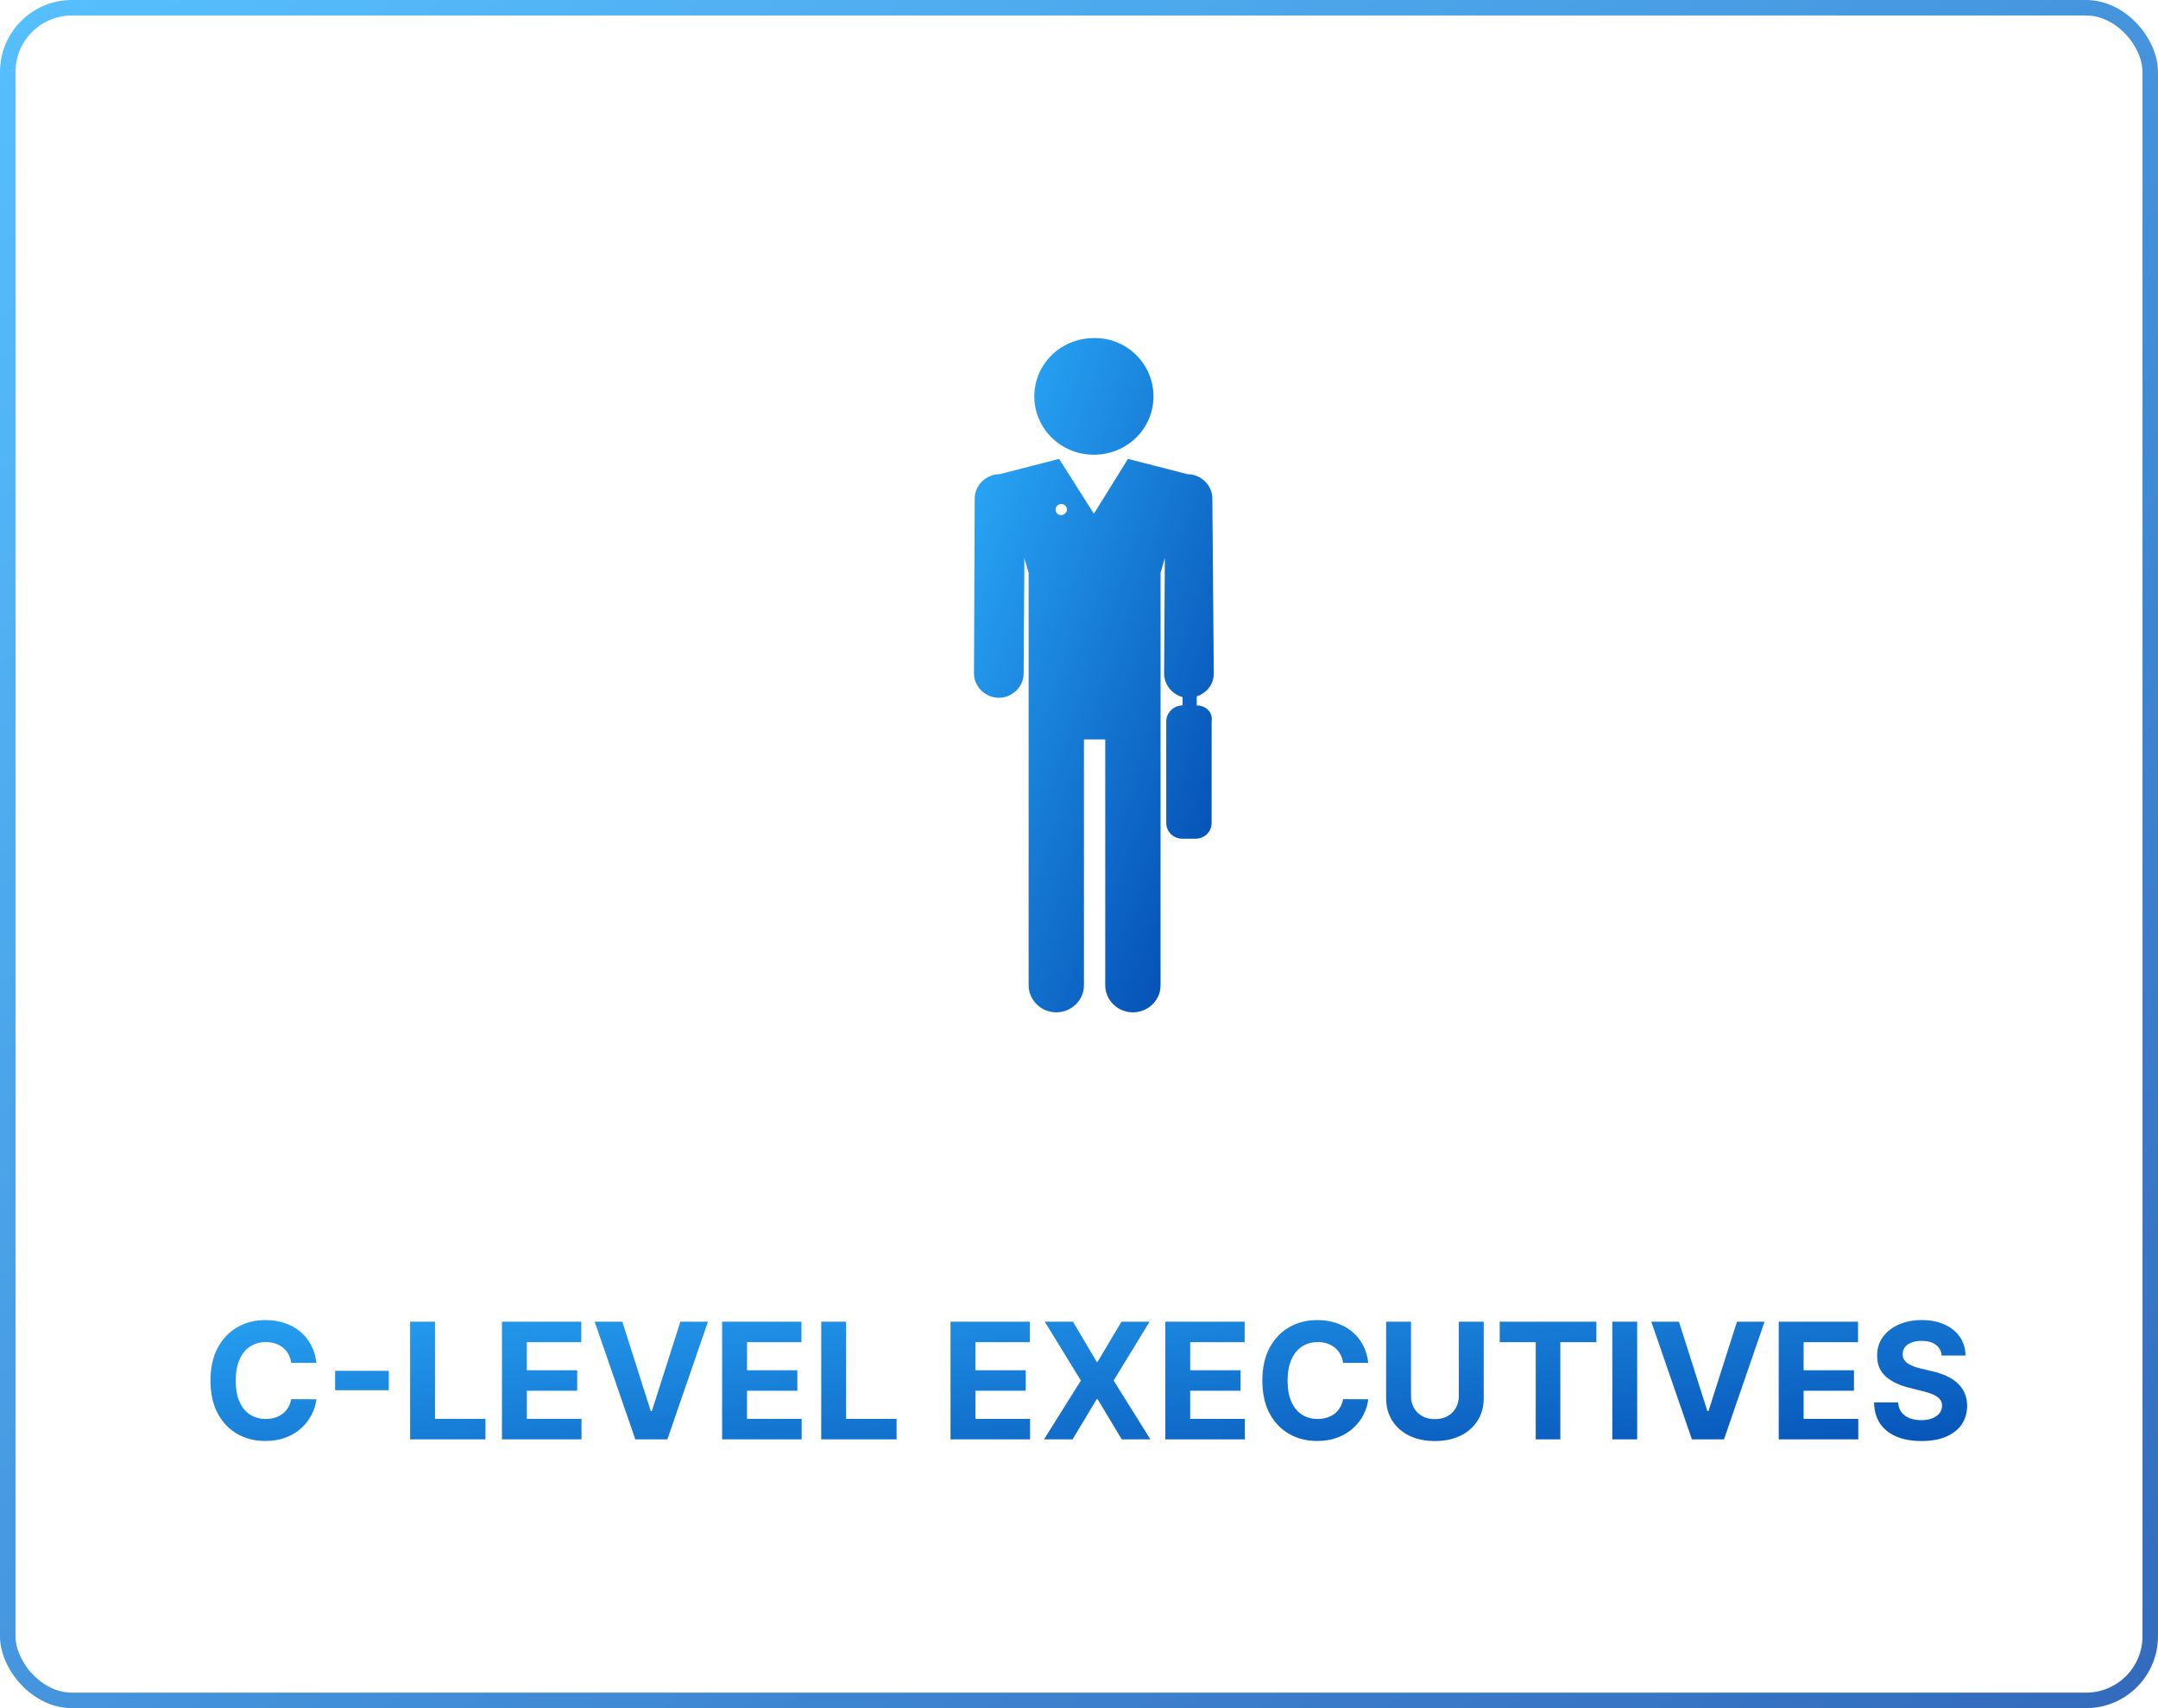
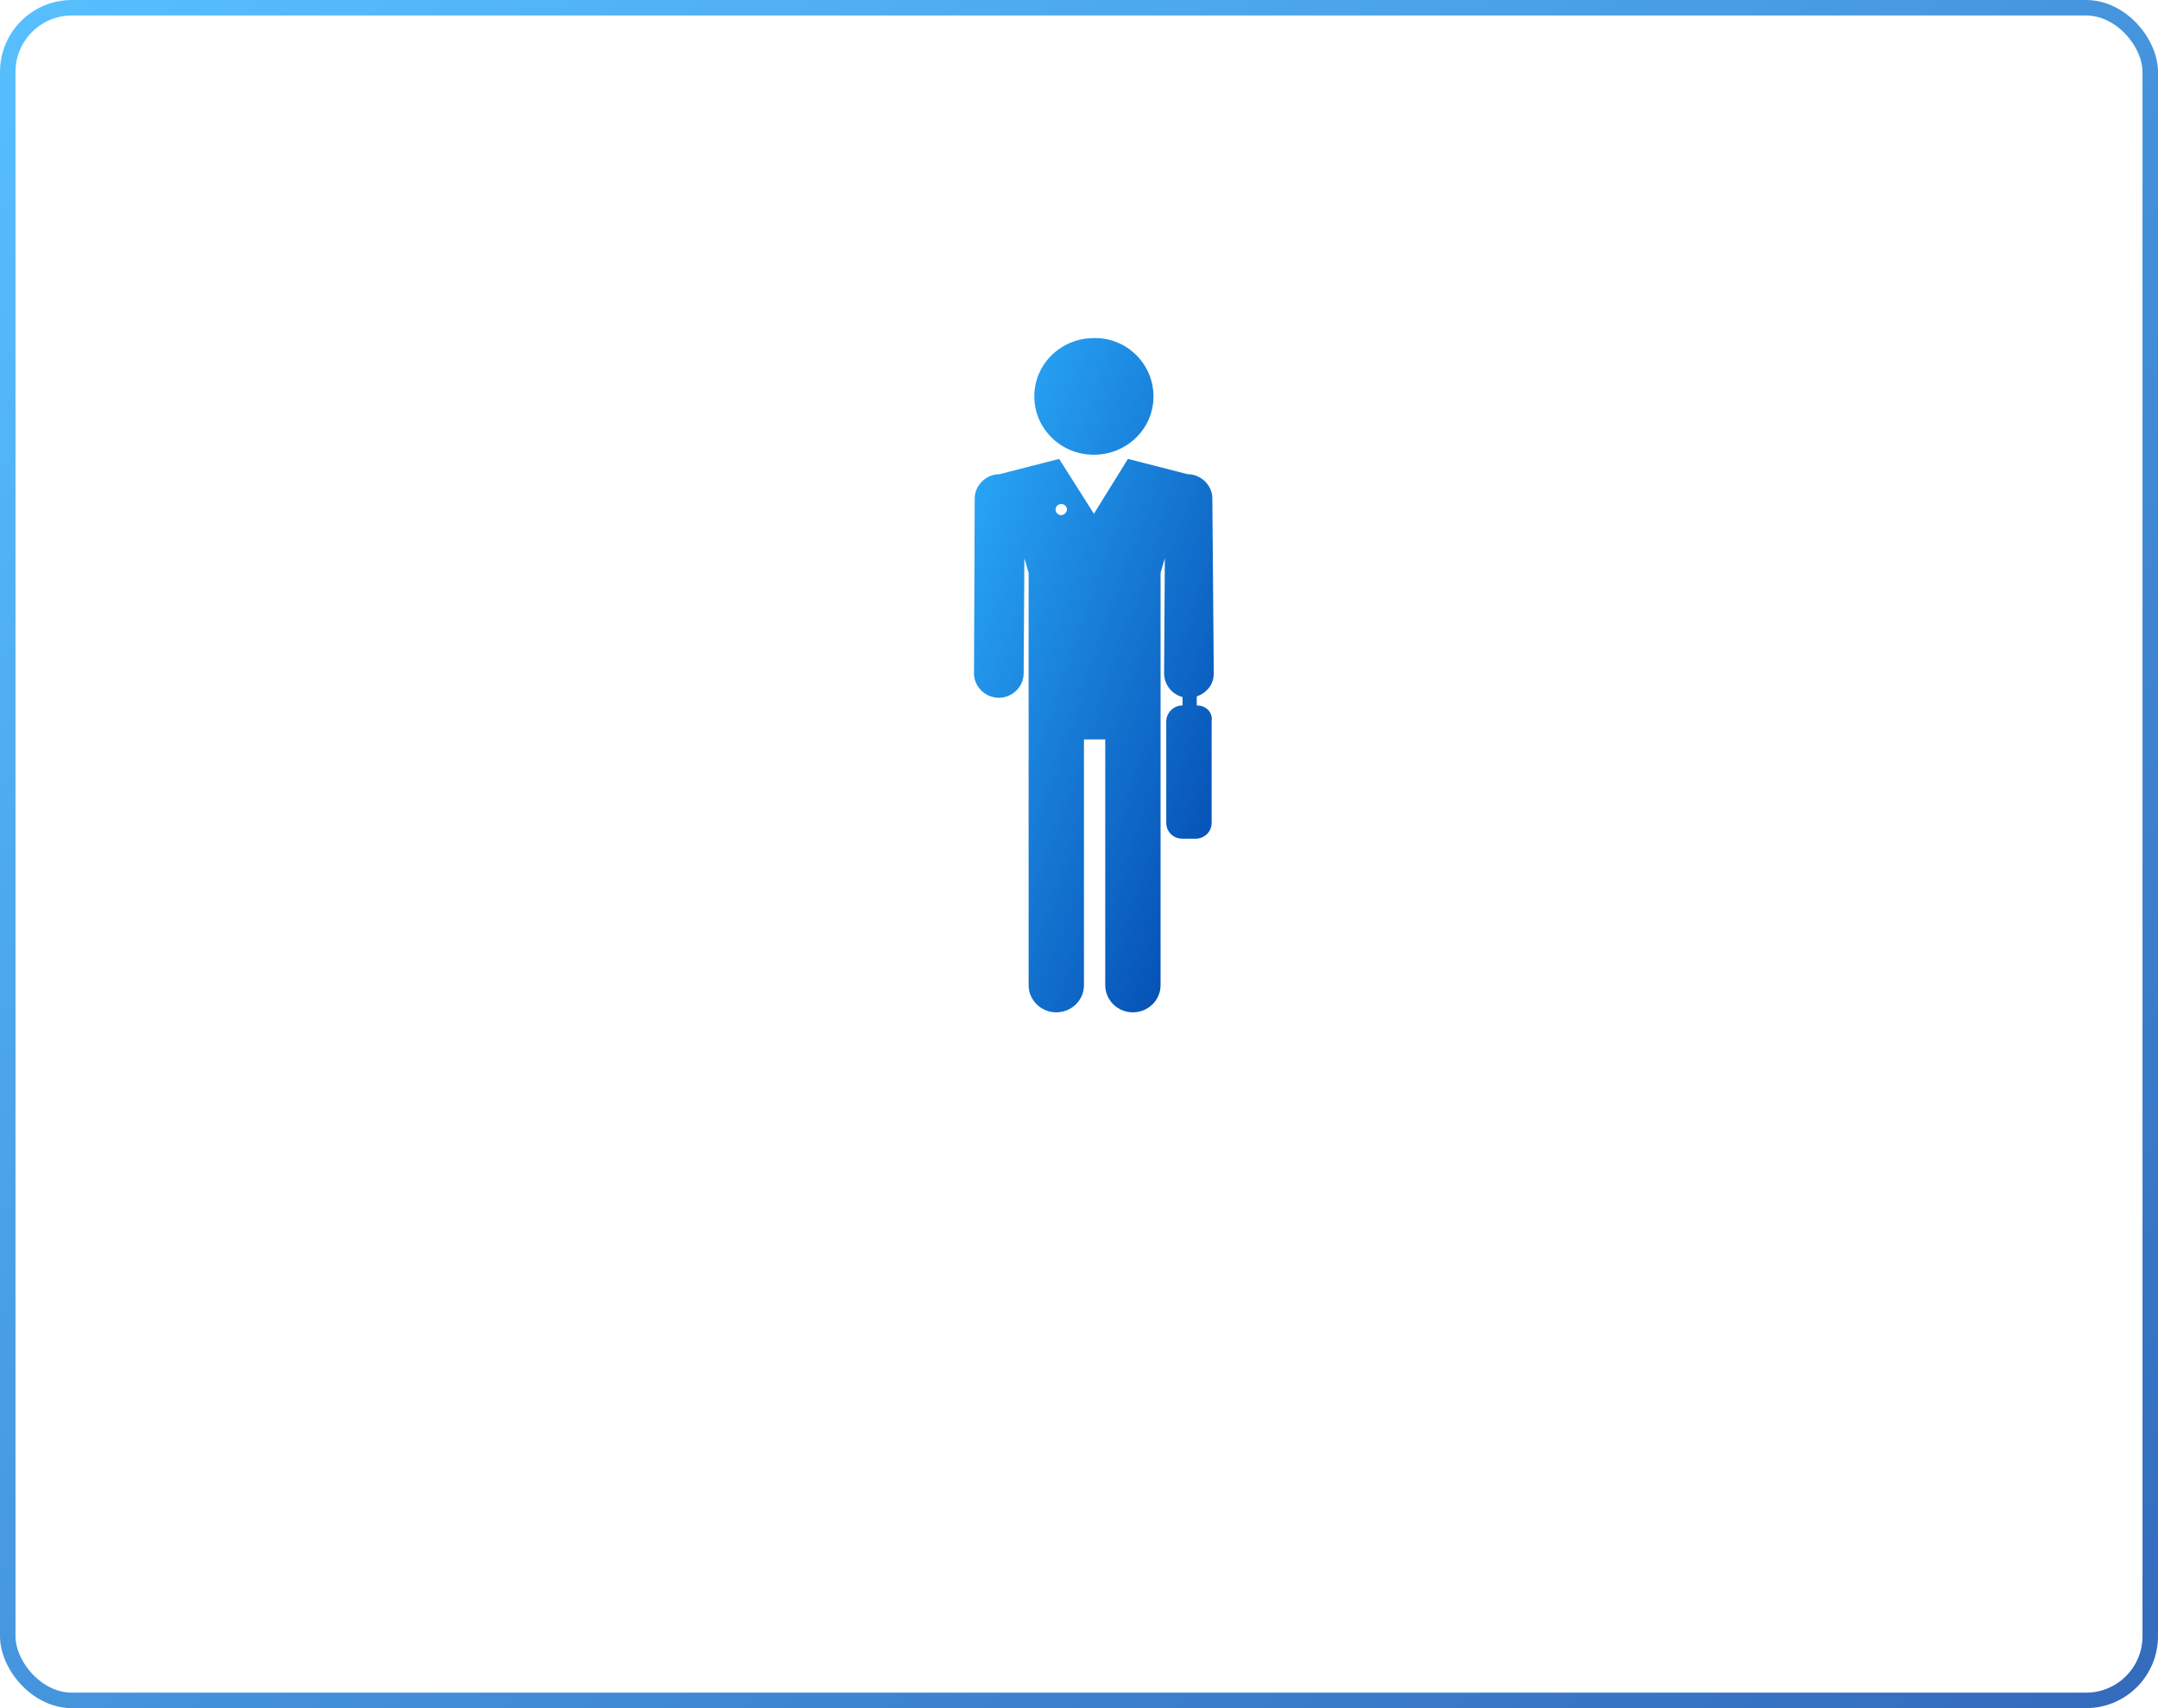
<svg xmlns="http://www.w3.org/2000/svg" width="240" height="190" viewBox="0 0 240 190" fill="none">
  <g opacity="0.8" filter="url(#filter0_b_1034_23795)">
    <rect width="240" height="190" rx="8" fill="white" />
    <rect x="0.862" y="0.862" width="238.276" height="188.276" rx="7.138" stroke="url(#paint0_linear_1034_23795)" stroke-width="1.724" />
  </g>
-   <path d="M35.189 151.596H32.389C32.338 151.233 32.234 150.912 32.076 150.63C31.919 150.345 31.716 150.102 31.469 149.902C31.222 149.701 30.936 149.548 30.613 149.441C30.293 149.335 29.946 149.282 29.571 149.282C28.893 149.282 28.303 149.45 27.8 149.787C27.297 150.119 26.907 150.605 26.63 151.244C26.353 151.879 26.215 152.65 26.215 153.558C26.215 154.491 26.353 155.275 26.63 155.91C26.912 156.545 27.303 157.025 27.806 157.348C28.309 157.672 28.891 157.834 29.551 157.834C29.922 157.834 30.265 157.785 30.581 157.687C30.9 157.589 31.183 157.446 31.431 157.259C31.678 157.067 31.882 156.835 32.044 156.562C32.211 156.29 32.326 155.978 32.389 155.629L35.189 155.642C35.117 156.243 34.936 156.822 34.646 157.38C34.36 157.934 33.975 158.431 33.489 158.87C33.007 159.304 32.432 159.65 31.763 159.905C31.098 160.157 30.346 160.282 29.507 160.282C28.339 160.282 27.295 160.018 26.375 159.49C25.458 158.961 24.734 158.196 24.201 157.195C23.673 156.194 23.409 154.981 23.409 153.558C23.409 152.13 23.677 150.916 24.214 149.915C24.751 148.913 25.48 148.15 26.4 147.626C27.321 147.098 28.356 146.834 29.507 146.834C30.265 146.834 30.968 146.94 31.616 147.153C32.268 147.366 32.845 147.677 33.348 148.086C33.851 148.491 34.26 148.988 34.576 149.576C34.895 150.164 35.1 150.837 35.189 151.596ZM43.24 152.478V154.638H37.27V152.478H43.24ZM45.611 160.103V147.013H48.379V157.821H53.991V160.103H45.611ZM55.824 160.103V147.013H64.645V149.294H58.592V152.414H64.192V154.696H58.592V157.821H64.671V160.103H55.824ZM69.211 147.013L72.375 156.959H72.496L75.667 147.013H78.735L74.222 160.103H70.656L66.136 147.013H69.211ZM80.311 160.103V147.013H89.132V149.294H83.078V152.414H88.678V154.696H83.078V157.821H89.157V160.103H80.311ZM91.332 160.103V147.013H94.1V157.821H99.712V160.103H91.332ZM105.711 160.103V147.013H114.532V149.294H108.479V152.414H114.078V154.696H108.479V157.821H114.558V160.103H105.711ZM119.328 147.013L121.968 151.474H122.07L124.723 147.013H127.848L123.853 153.558L127.938 160.103H124.755L122.07 155.635H121.968L119.283 160.103H116.112L120.21 153.558L116.189 147.013H119.328ZM129.6 160.103V147.013H138.421V149.294H132.367V152.414H137.967V154.696H132.367V157.821H138.446V160.103H129.6ZM152.172 151.596H149.372C149.321 151.233 149.216 150.912 149.059 150.63C148.901 150.345 148.699 150.102 148.451 149.902C148.204 149.701 147.919 149.548 147.595 149.441C147.275 149.335 146.928 149.282 146.553 149.282C145.875 149.282 145.285 149.45 144.782 149.787C144.28 150.119 143.89 150.605 143.613 151.244C143.336 151.879 143.197 152.65 143.197 153.558C143.197 154.491 143.336 155.275 143.613 155.91C143.894 156.545 144.286 157.025 144.789 157.348C145.292 157.672 145.873 157.834 146.534 157.834C146.905 157.834 147.248 157.785 147.563 157.687C147.883 157.589 148.166 157.446 148.413 157.259C148.66 157.067 148.865 156.835 149.027 156.562C149.193 156.29 149.308 155.978 149.372 155.629L152.172 155.642C152.099 156.243 151.918 156.822 151.628 157.38C151.343 157.934 150.957 158.431 150.471 158.87C149.99 159.304 149.415 159.65 148.745 159.905C148.081 160.157 147.329 160.282 146.489 160.282C145.321 160.282 144.277 160.018 143.357 159.49C142.441 158.961 141.716 158.196 141.184 157.195C140.655 156.194 140.391 154.981 140.391 153.558C140.391 152.13 140.66 150.916 141.196 149.915C141.733 148.913 142.462 148.15 143.383 147.626C144.303 147.098 145.339 146.834 146.489 146.834C147.248 146.834 147.951 146.94 148.598 147.153C149.25 147.366 149.828 147.677 150.331 148.086C150.834 148.491 151.243 148.988 151.558 149.576C151.878 150.164 152.082 150.837 152.172 151.596ZM162.242 147.013H165.01V155.514C165.01 156.468 164.782 157.304 164.326 158.02C163.874 158.736 163.242 159.294 162.428 159.694C161.614 160.091 160.666 160.289 159.583 160.289C158.497 160.289 157.546 160.091 156.732 159.694C155.918 159.294 155.286 158.736 154.834 158.02C154.382 157.304 154.156 156.468 154.156 155.514V147.013H156.924V155.277C156.924 155.776 157.033 156.219 157.25 156.607C157.472 156.995 157.783 157.299 158.183 157.521C158.584 157.743 159.051 157.853 159.583 157.853C160.12 157.853 160.587 157.743 160.983 157.521C161.384 157.299 161.693 156.995 161.91 156.607C162.131 156.219 162.242 155.776 162.242 155.277V147.013ZM166.789 149.294V147.013H177.54V149.294H173.532V160.103H170.796V149.294H166.789ZM182.078 147.013V160.103H179.311V147.013H182.078ZM186.721 147.013L189.885 156.959H190.006L193.177 147.013H196.245L191.732 160.103H188.165L183.646 147.013H186.721ZM197.82 160.103V147.013H206.641V149.294H200.588V152.414H206.188V154.696H200.588V157.821H206.667V160.103H197.82ZM215.943 150.777C215.892 150.262 215.673 149.861 215.285 149.576C214.897 149.29 214.371 149.147 213.706 149.147C213.255 149.147 212.873 149.211 212.562 149.339C212.251 149.463 212.012 149.635 211.846 149.857C211.684 150.079 211.603 150.33 211.603 150.611C211.595 150.846 211.644 151.05 211.75 151.225C211.861 151.4 212.012 151.551 212.204 151.679C212.396 151.802 212.617 151.911 212.869 152.005C213.12 152.094 213.389 152.171 213.674 152.235L214.85 152.516C215.421 152.644 215.946 152.814 216.423 153.027C216.9 153.24 217.313 153.503 217.663 153.814C218.012 154.125 218.283 154.491 218.475 154.913C218.671 155.335 218.771 155.819 218.775 156.364C218.771 157.165 218.566 157.86 218.161 158.448C217.761 159.032 217.181 159.486 216.423 159.809C215.669 160.129 214.759 160.289 213.693 160.289C212.637 160.289 211.716 160.127 210.932 159.803C210.152 159.479 209.543 159 209.104 158.365C208.669 157.726 208.441 156.935 208.42 155.993H211.098C211.128 156.432 211.254 156.799 211.475 157.093C211.701 157.383 212.002 157.602 212.377 157.751C212.756 157.896 213.184 157.968 213.661 157.968C214.13 157.968 214.537 157.9 214.882 157.764C215.232 157.628 215.502 157.438 215.694 157.195C215.886 156.952 215.982 156.673 215.982 156.358C215.982 156.064 215.894 155.816 215.72 155.616C215.549 155.416 215.298 155.245 214.965 155.105C214.637 154.964 214.235 154.836 213.757 154.721L212.332 154.363C211.228 154.095 210.357 153.675 209.718 153.104C209.078 152.533 208.761 151.764 208.765 150.797C208.761 150.004 208.972 149.312 209.398 148.719C209.828 148.127 210.419 147.665 211.169 147.332C211.919 147 212.771 146.834 213.725 146.834C214.697 146.834 215.545 147 216.269 147.332C216.998 147.665 217.565 148.127 217.97 148.719C218.375 149.312 218.583 149.998 218.596 150.777H215.943Z" fill="url(#paint1_linear_1034_23795)" />
  <path d="M121.656 50.581C125.285 50.581 128.283 47.723 128.283 44.093C128.283 40.463 125.285 37.528 121.656 37.605C118.027 37.605 115.029 40.463 115.029 44.093C115.029 47.645 117.948 50.581 121.656 50.581Z" fill="url(#paint2_linear_1034_23795)" />
  <path fill-rule="evenodd" clip-rule="evenodd" d="M133.095 78.464L133.095 78.465C134.121 78.465 134.91 79.237 134.752 80.241L134.751 91.517C134.751 92.521 133.963 93.294 132.937 93.294H131.517C130.492 93.294 129.703 92.522 129.703 91.517V80.24C129.703 79.314 130.491 78.464 131.517 78.464V77.537C130.334 77.229 129.466 76.147 129.466 74.912L129.545 62.09L129.072 63.712L129.071 109.591C129.071 111.29 127.652 112.603 125.995 112.603C124.259 112.603 122.918 111.213 122.918 109.591V82.249H120.551V109.591C120.551 111.29 119.131 112.603 117.474 112.603C115.739 112.603 114.397 111.213 114.397 109.591V63.712L113.924 62.09L113.845 74.912C113.845 76.379 112.583 77.615 111.084 77.615C109.585 77.615 108.322 76.379 108.322 74.912L108.401 55.448C108.401 53.98 109.663 52.744 111.163 52.744L117.79 51.045L121.656 57.146L125.442 51.044L132.069 52.743C133.569 52.743 134.831 53.98 134.831 55.447L134.989 74.911C134.989 76.147 134.2 77.073 133.095 77.46V78.464ZM117.395 56.682C117.395 56.992 117.632 57.3 118.026 57.3C118.342 57.3 118.658 56.991 118.658 56.682C118.658 56.373 118.421 56.065 118.026 56.065C117.711 56.065 117.395 56.296 117.395 56.682Z" fill="url(#paint3_linear_1034_23795)" />
  <defs>
    <filter id="filter0_b_1034_23795" x="-13.793" y="-13.793" width="267.586" height="217.586" filterUnits="userSpaceOnUse" color-interpolation-filters="sRGB">
      <feFlood flood-opacity="0" result="BackgroundImageFix" />
      <feGaussianBlur in="BackgroundImageFix" stdDeviation="6.897" />
      <feComposite in2="SourceAlpha" operator="in" result="effect1_backgroundBlur_1034_23795" />
      <feBlend mode="normal" in="SourceGraphic" in2="effect1_backgroundBlur_1034_23795" result="shape" />
    </filter>
    <linearGradient id="paint0_linear_1034_23795" x1="0" y1="0" x2="188.17" y2="232.032" gradientUnits="userSpaceOnUse">
      <stop stop-color="#2DB0FE" />
      <stop offset="1" stop-color="#0045AC" />
    </linearGradient>
    <linearGradient id="paint1_linear_1034_23795" x1="1" y1="141.103" x2="5.925" y2="189.184" gradientUnits="userSpaceOnUse">
      <stop stop-color="#2DB0FE" />
      <stop offset="1" stop-color="#0045AC" />
    </linearGradient>
    <linearGradient id="paint2_linear_1034_23795" x1="108.322" y1="37.603" x2="155.355" y2="53.928" gradientUnits="userSpaceOnUse">
      <stop stop-color="#2DB0FE" />
      <stop offset="1" stop-color="#0045AC" />
    </linearGradient>
    <linearGradient id="paint3_linear_1034_23795" x1="108.322" y1="37.603" x2="155.355" y2="53.928" gradientUnits="userSpaceOnUse">
      <stop stop-color="#2DB0FE" />
      <stop offset="1" stop-color="#0045AC" />
    </linearGradient>
  </defs>
</svg>